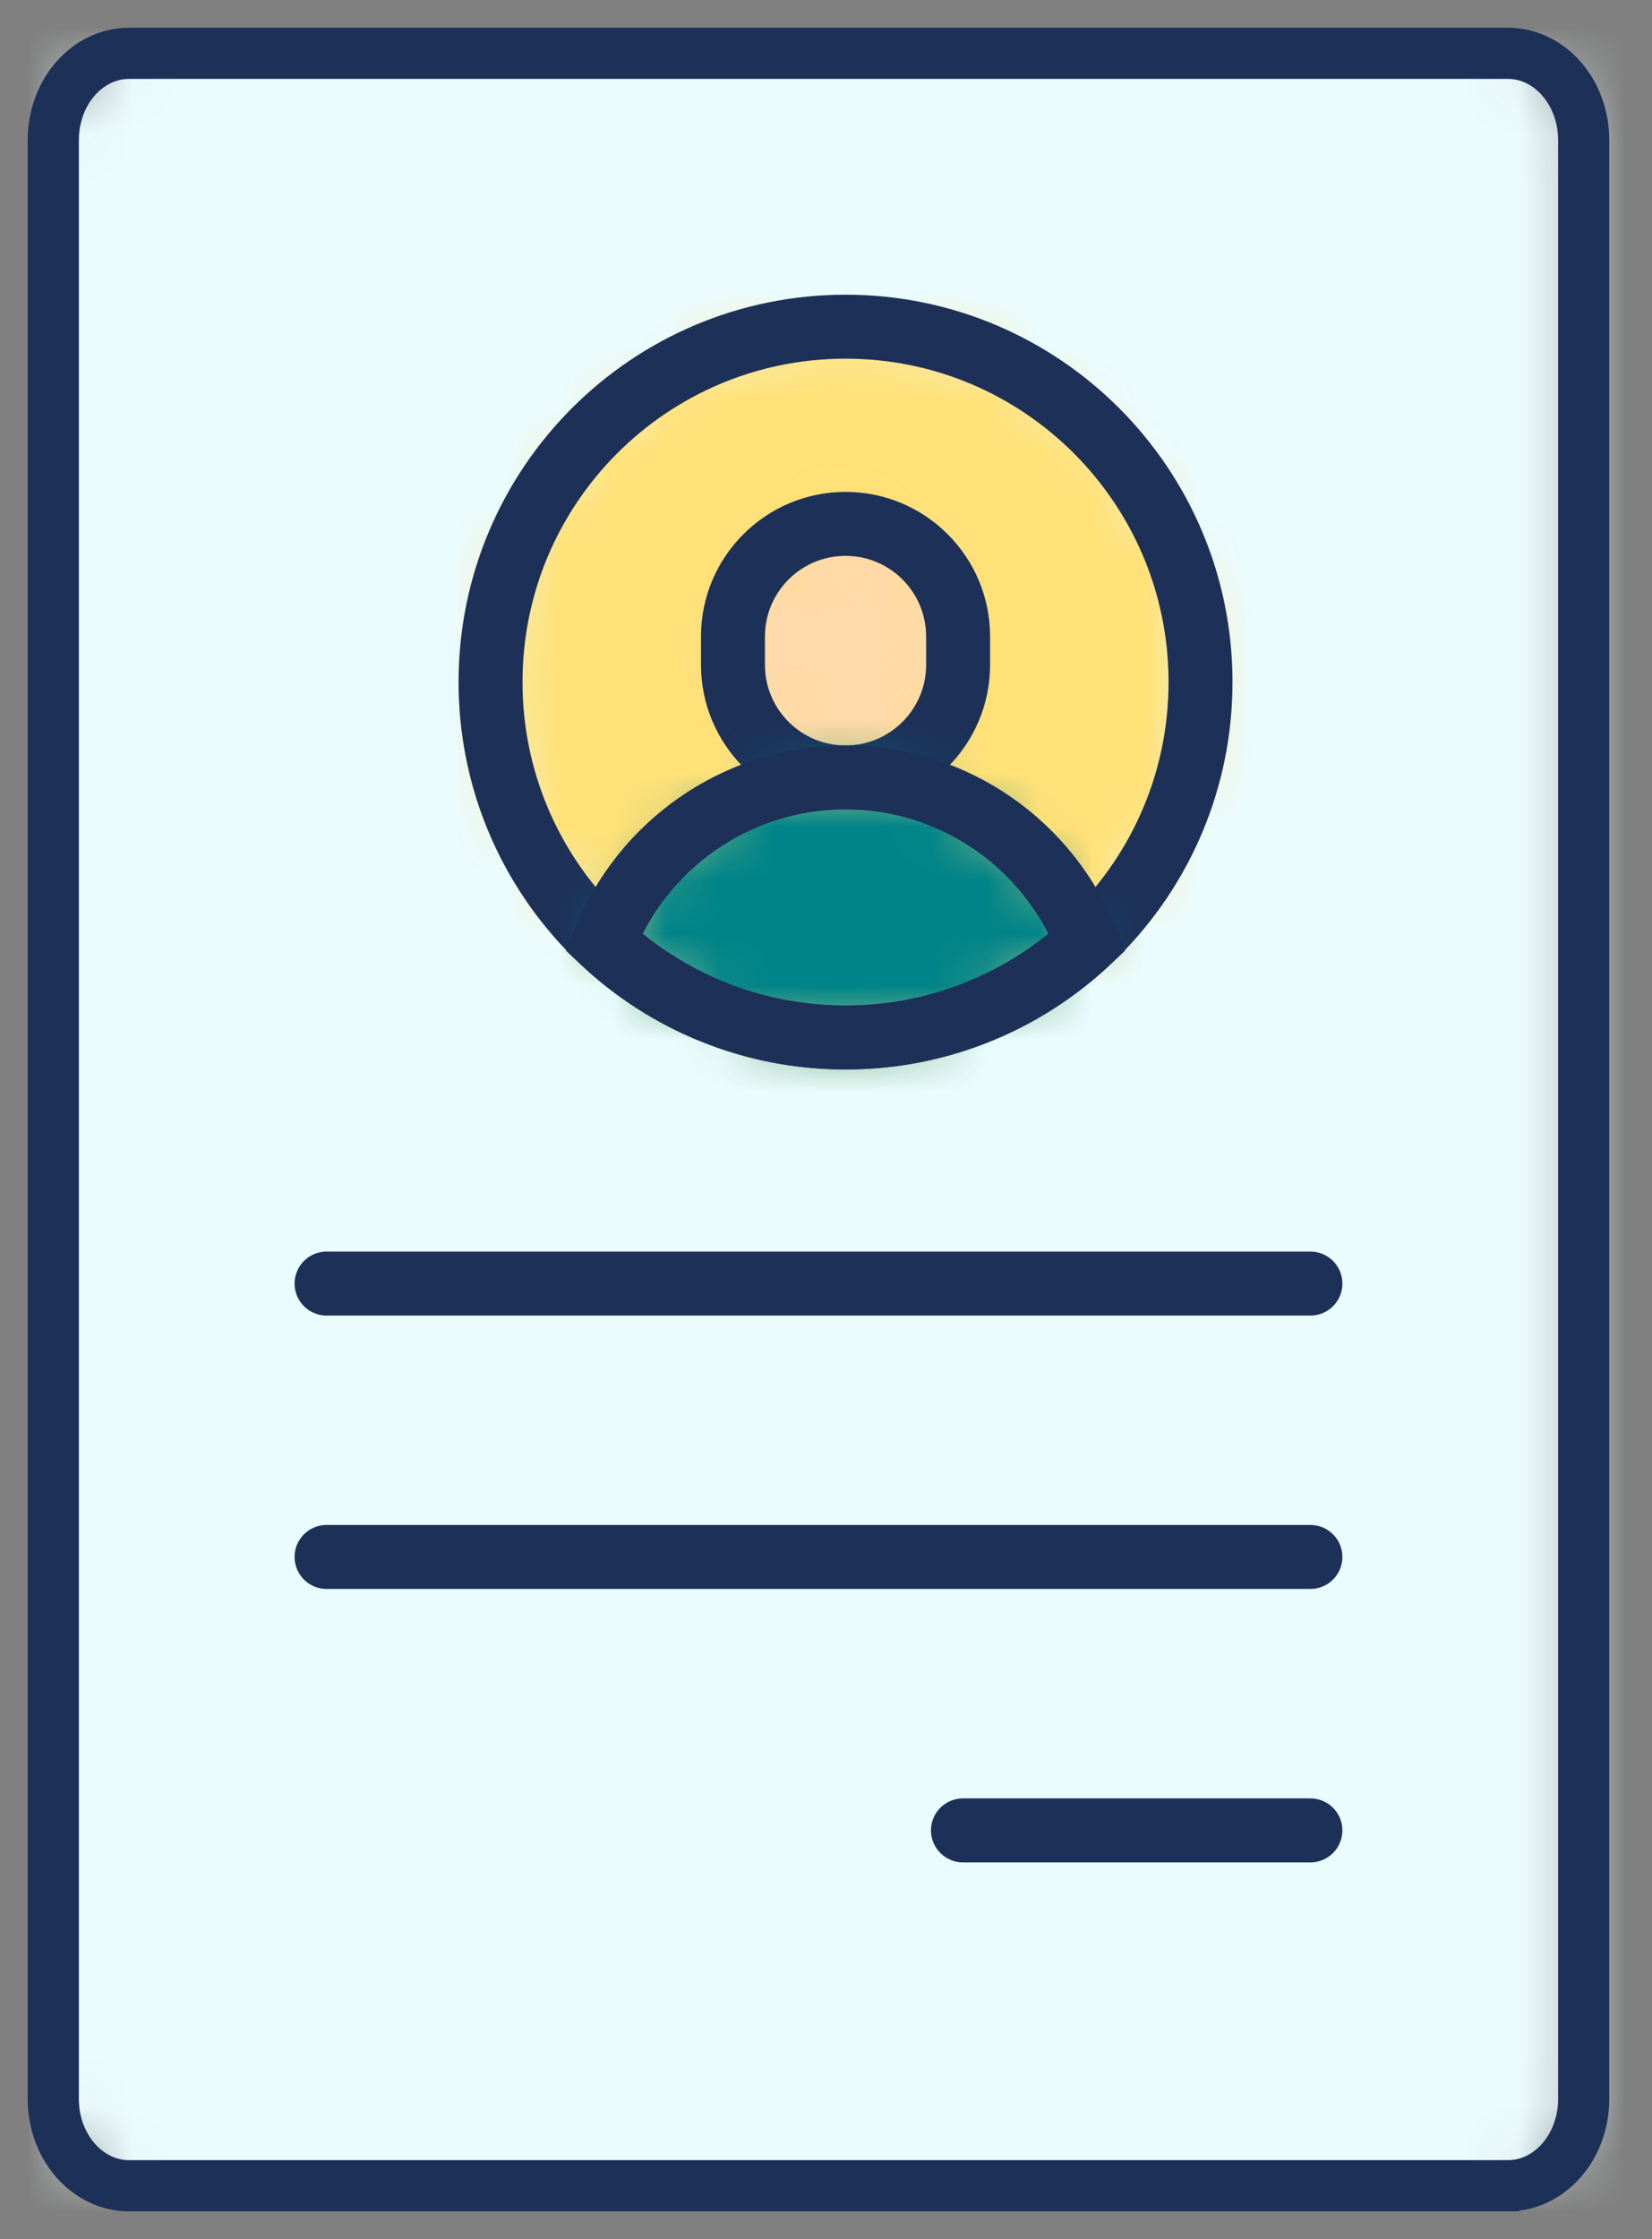
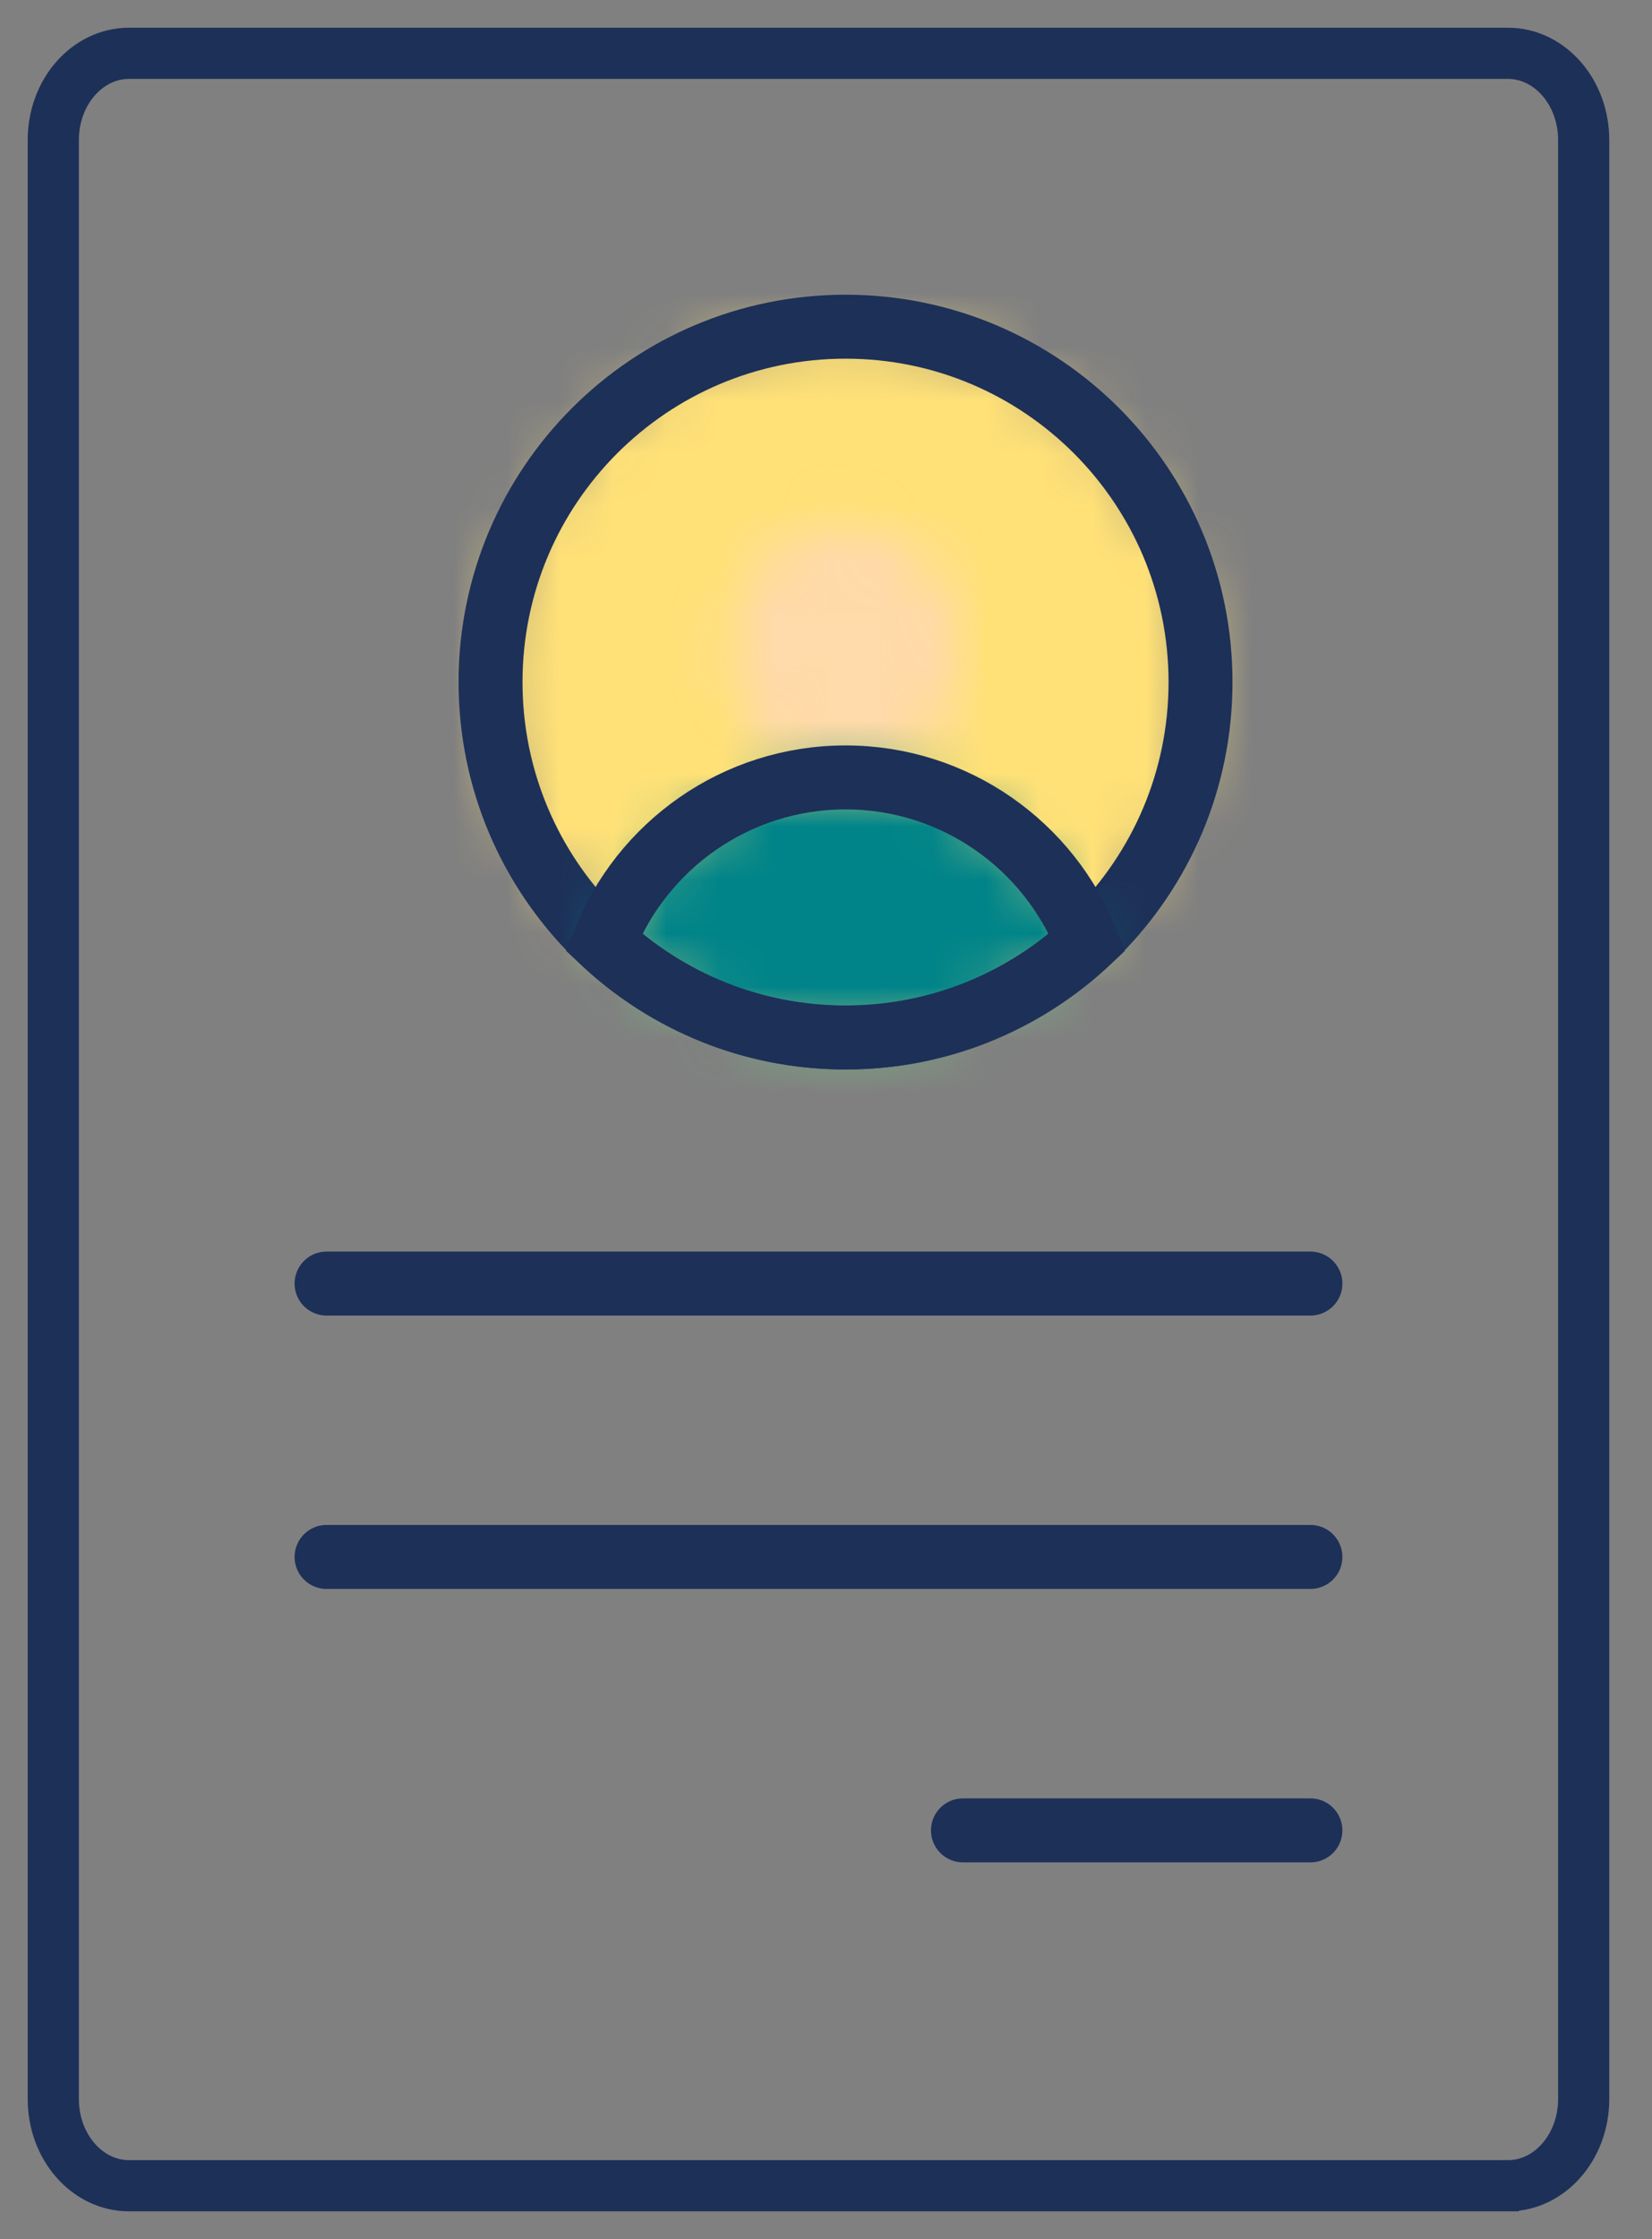
<svg xmlns="http://www.w3.org/2000/svg" xmlns:xlink="http://www.w3.org/1999/xlink" width="31" height="42" viewBox="0 0 31 42">
  <rect x="0" y="0" width="31" height="42" fill="#808080" stroke="none" />
  <defs>
-     <path id="ef6eeanwpa" d="M27.296 40H1.422C.637 40 0 39.272 0 38.374V1.626C0 .728.636 0 1.422 0h25.874c.785 0 1.422.728 1.422 1.626v36.748c0 .898-.637 1.626-1.422 1.626z" />
    <path id="uj5uv258cc" d="M6.867 13.462c-3.68 0-6.662-2.985-6.662-6.667S3.188.128 6.867.128s6.661 2.985 6.661 6.667-2.982 6.667-6.661 6.667z" />
    <path id="nx4szic4be" d="M4.979 2.941v.529c0 1.167-.946 2.113-2.113 2.113C1.7 5.583.754 4.637.754 3.47v-.529C.754 1.774 1.7.827 2.866.827c1.167 0 2.113.947 2.113 2.114z" />
    <path id="38av771z5g" d="M4.867.583c2.061 0 3.823 1.282 4.535 3.093-1.19 1.107-2.783 1.786-4.535 1.786-1.753 0-3.347-.679-4.536-1.786C1.043 1.865 2.805.583 4.866.583z" />
  </defs>
  <g fill="none" fill-rule="evenodd">
    <g>
      <g>
        <g>
          <g>
            <g>
              <g transform="translate(-589, -334) translate(134, 274) translate(16, 16) translate(393, 33) translate(47, 12)">
                <mask id="bn3sylzp7b" fill="#fff">
                  <use xlink:href="#ef6eeanwpa" />
                </mask>
                <path fill="#EBFCFF" d="M-5 -5L33.718 -5 33.718 45 -5 45z" mask="url(#bn3sylzp7b)" />
              </g>
              <path stroke="#1D3058" stroke-width=".96" d="M27.296 40H1.422C.636 40 0 39.272 0 38.374V1.626C0 .728.636 0 1.422 0h25.874c.785 0 1.422.728 1.422 1.626v36.748c0 .898-.637 1.626-1.422 1.626z" transform="translate(-589, -334) translate(134, 274) translate(16, 16) translate(393, 33) translate(47, 12)" />
              <g transform="translate(-589, -334) translate(134, 274) translate(16, 16) translate(393, 33) translate(47, 12) translate(8, 5)">
                <mask id="9lcn670jqd" fill="#fff">
                  <use xlink:href="#uj5uv258cc" />
                </mask>
                <path fill="#FFE177" d="M-4.795 -4.872L18.528 -4.872 18.528 18.462 -4.795 18.462z" mask="url(#9lcn670jqd)" />
              </g>
              <path stroke="#1D3058" stroke-width="1.2" d="M14.867 18.461c3.679 0 6.661-2.984 6.661-6.666 0-3.682-2.982-6.667-6.661-6.667-3.68 0-6.662 2.985-6.662 6.667s2.983 6.666 6.662 6.666z" transform="translate(-589, -334) translate(134, 274) translate(16, 16) translate(393, 33) translate(47, 12)" />
              <g transform="translate(-589, -334) translate(134, 274) translate(16, 16) translate(393, 33) translate(47, 12) translate(12, 8)">
                <mask id="96gvlc51jf" fill="#fff">
                  <use xlink:href="#nx4szic4be" />
                </mask>
                <path fill="#FFDAAA" d="M-4.246 -4.173L9.979 -4.173 9.979 10.583 -4.246 10.583z" mask="url(#96gvlc51jf)" />
              </g>
-               <path stroke="#1D3058" stroke-width="1.2" d="M16.979 10.94v.53c0 1.167-.946 2.113-2.112 2.113h0c-1.167 0-2.113-.946-2.113-2.114v-.528c0-1.168.946-2.114 2.113-2.114h0c1.166 0 2.112.946 2.112 2.114z" transform="translate(-589, -334) translate(134, 274) translate(16, 16) translate(393, 33) translate(47, 12)" />
              <g transform="translate(-589, -334) translate(134, 274) translate(16, 16) translate(393, 33) translate(47, 12) translate(10, 13)">
                <mask id="98aqjp0p2h" fill="#fff">
                  <use xlink:href="#38av771z5g" />
                </mask>
                <path fill="#008489" d="M-4.669 -4.417L14.402 -4.417 14.402 10.462 -4.669 10.462z" mask="url(#98aqjp0p2h)" />
              </g>
              <g stroke="#1D3058" stroke-width="1.2">
                <path d="M9.866.583h0c-2.061 0-3.823 1.282-4.535 3.092C6.52 4.783 8.114 5.461 9.866 5.461c1.753 0 3.347-.678 4.536-1.786C13.69 1.865 11.928.583 9.866.583z" transform="translate(-589, -334) translate(134, 274) translate(16, 16) translate(393, 33) translate(47, 12) translate(5, 13)" />
                <path stroke-linecap="round" d="M.128 10.077L18.59 10.077M.128 15.205L18.59 15.205M12.07 20.334L18.59 20.334" transform="translate(-589, -334) translate(134, 274) translate(16, 16) translate(393, 33) translate(47, 12) translate(5, 13)" />
              </g>
            </g>
          </g>
        </g>
      </g>
    </g>
  </g>
</svg>